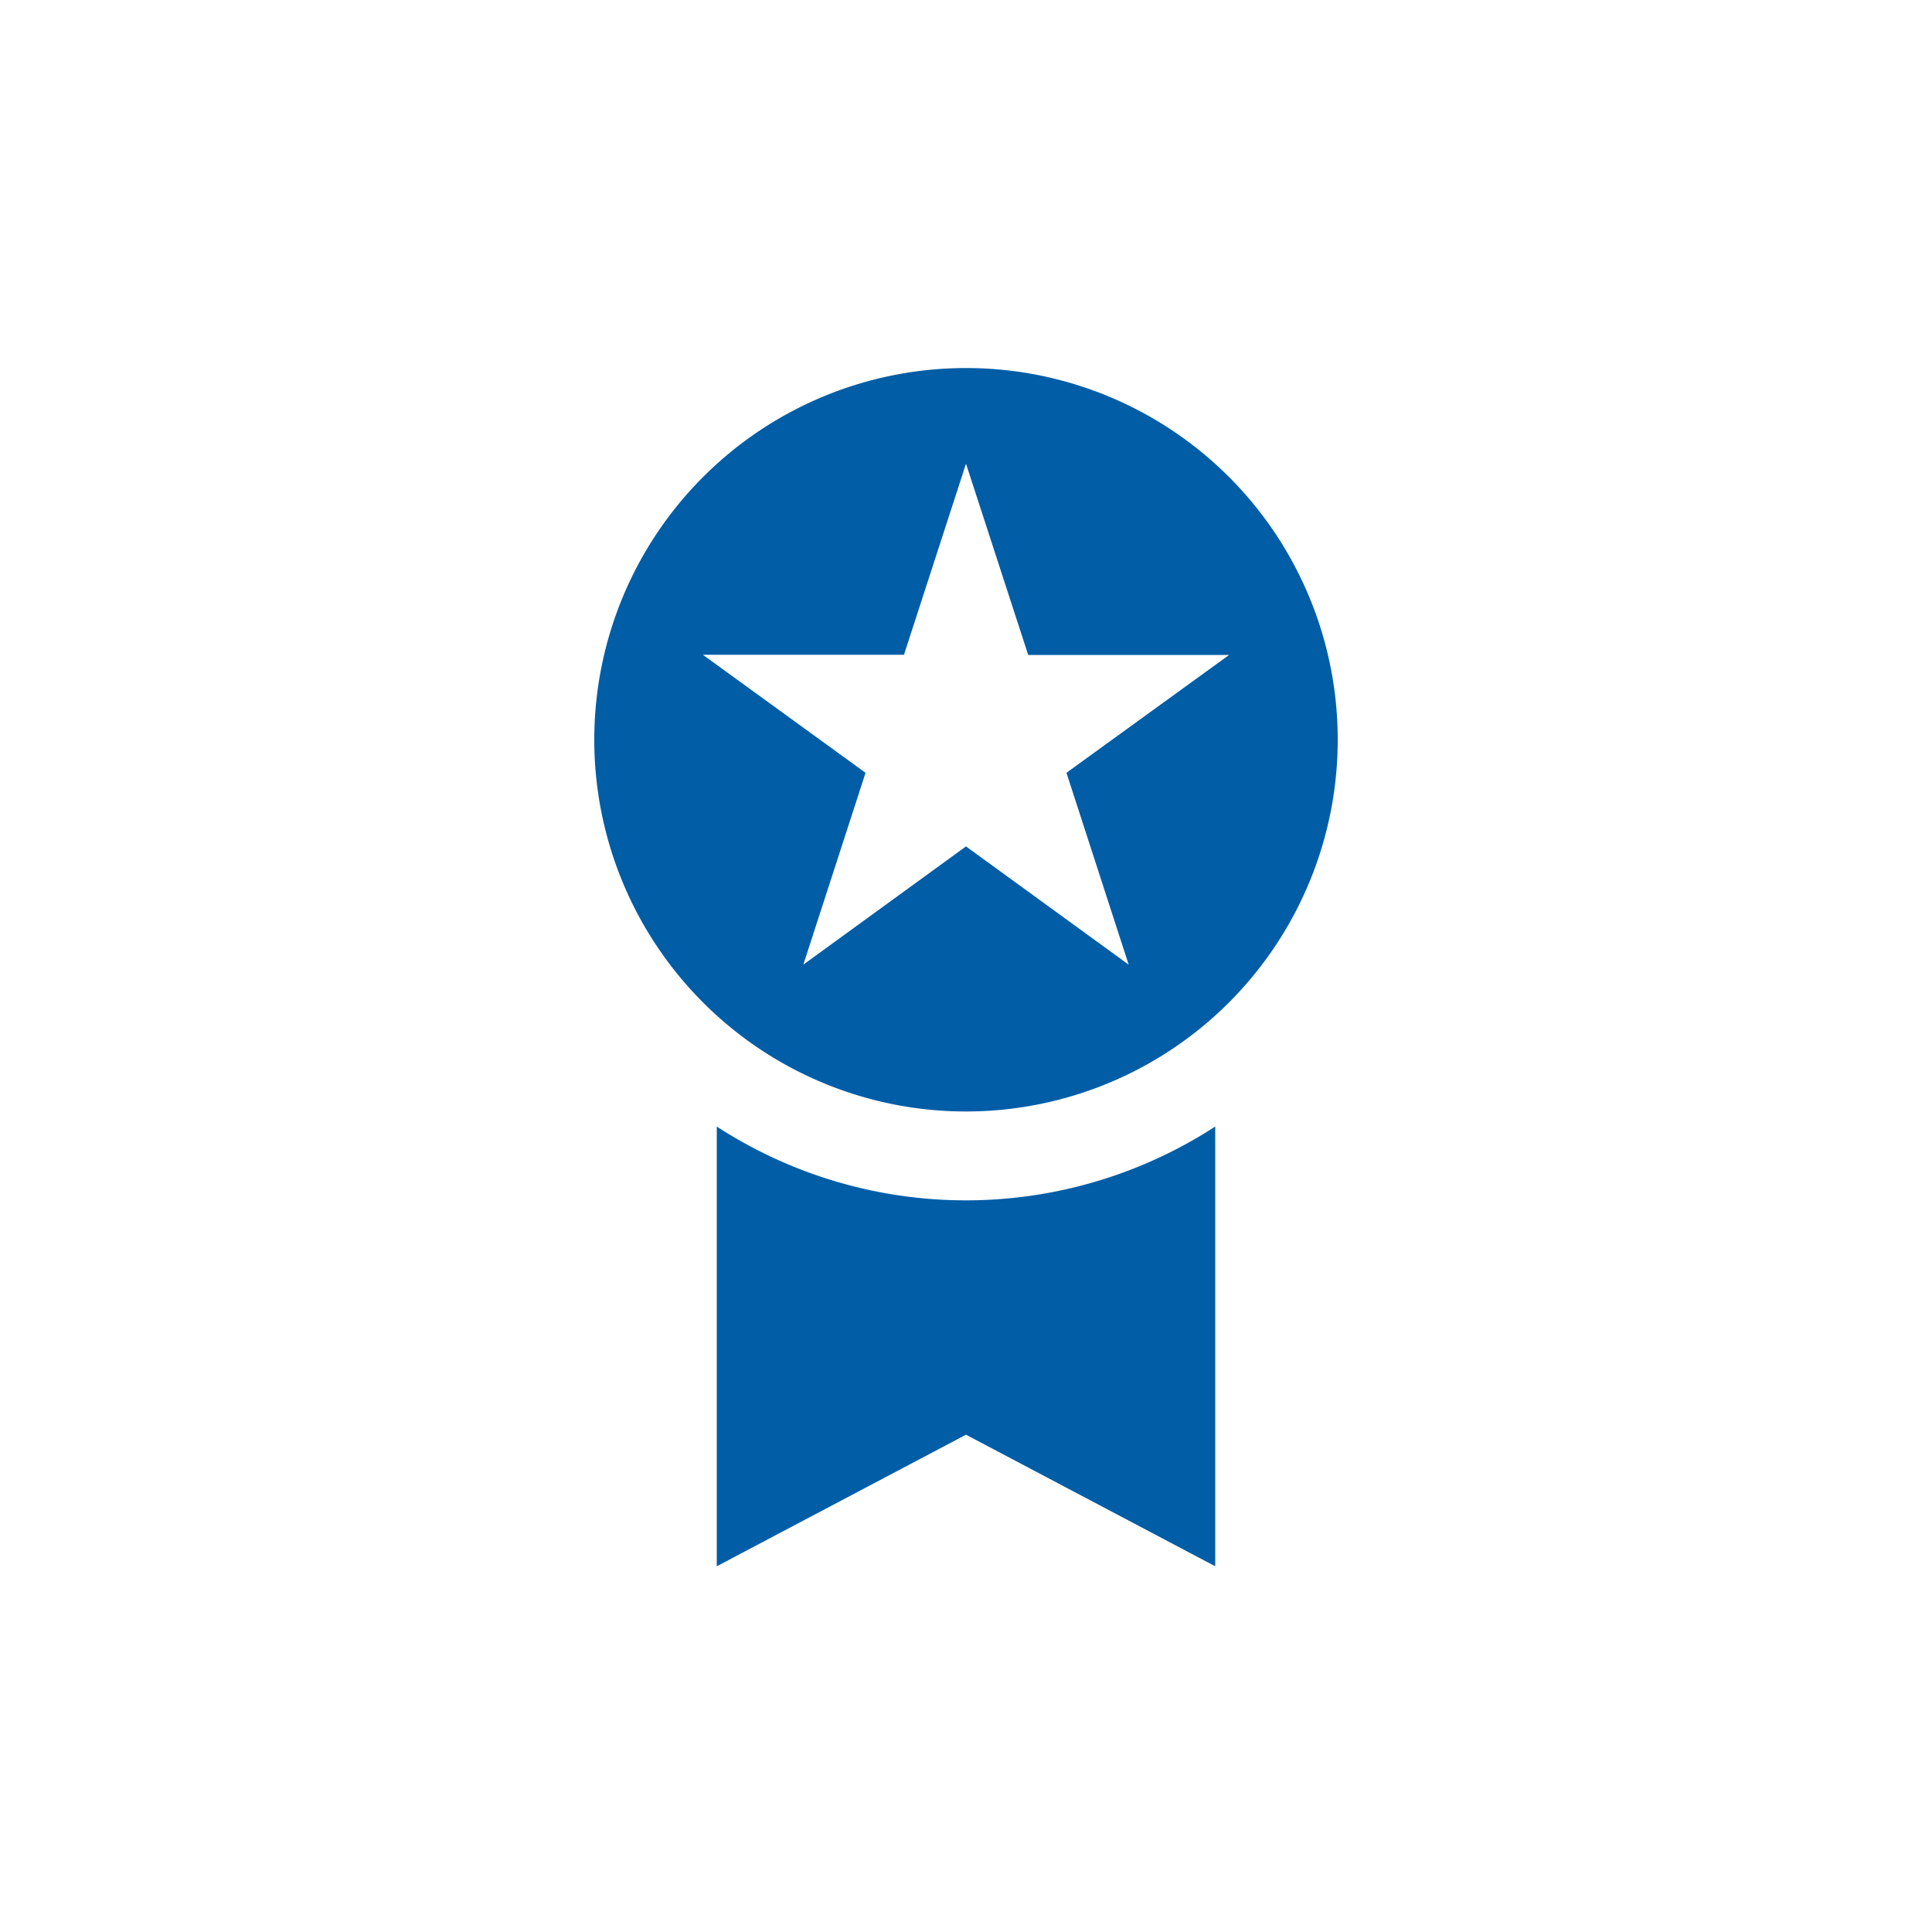
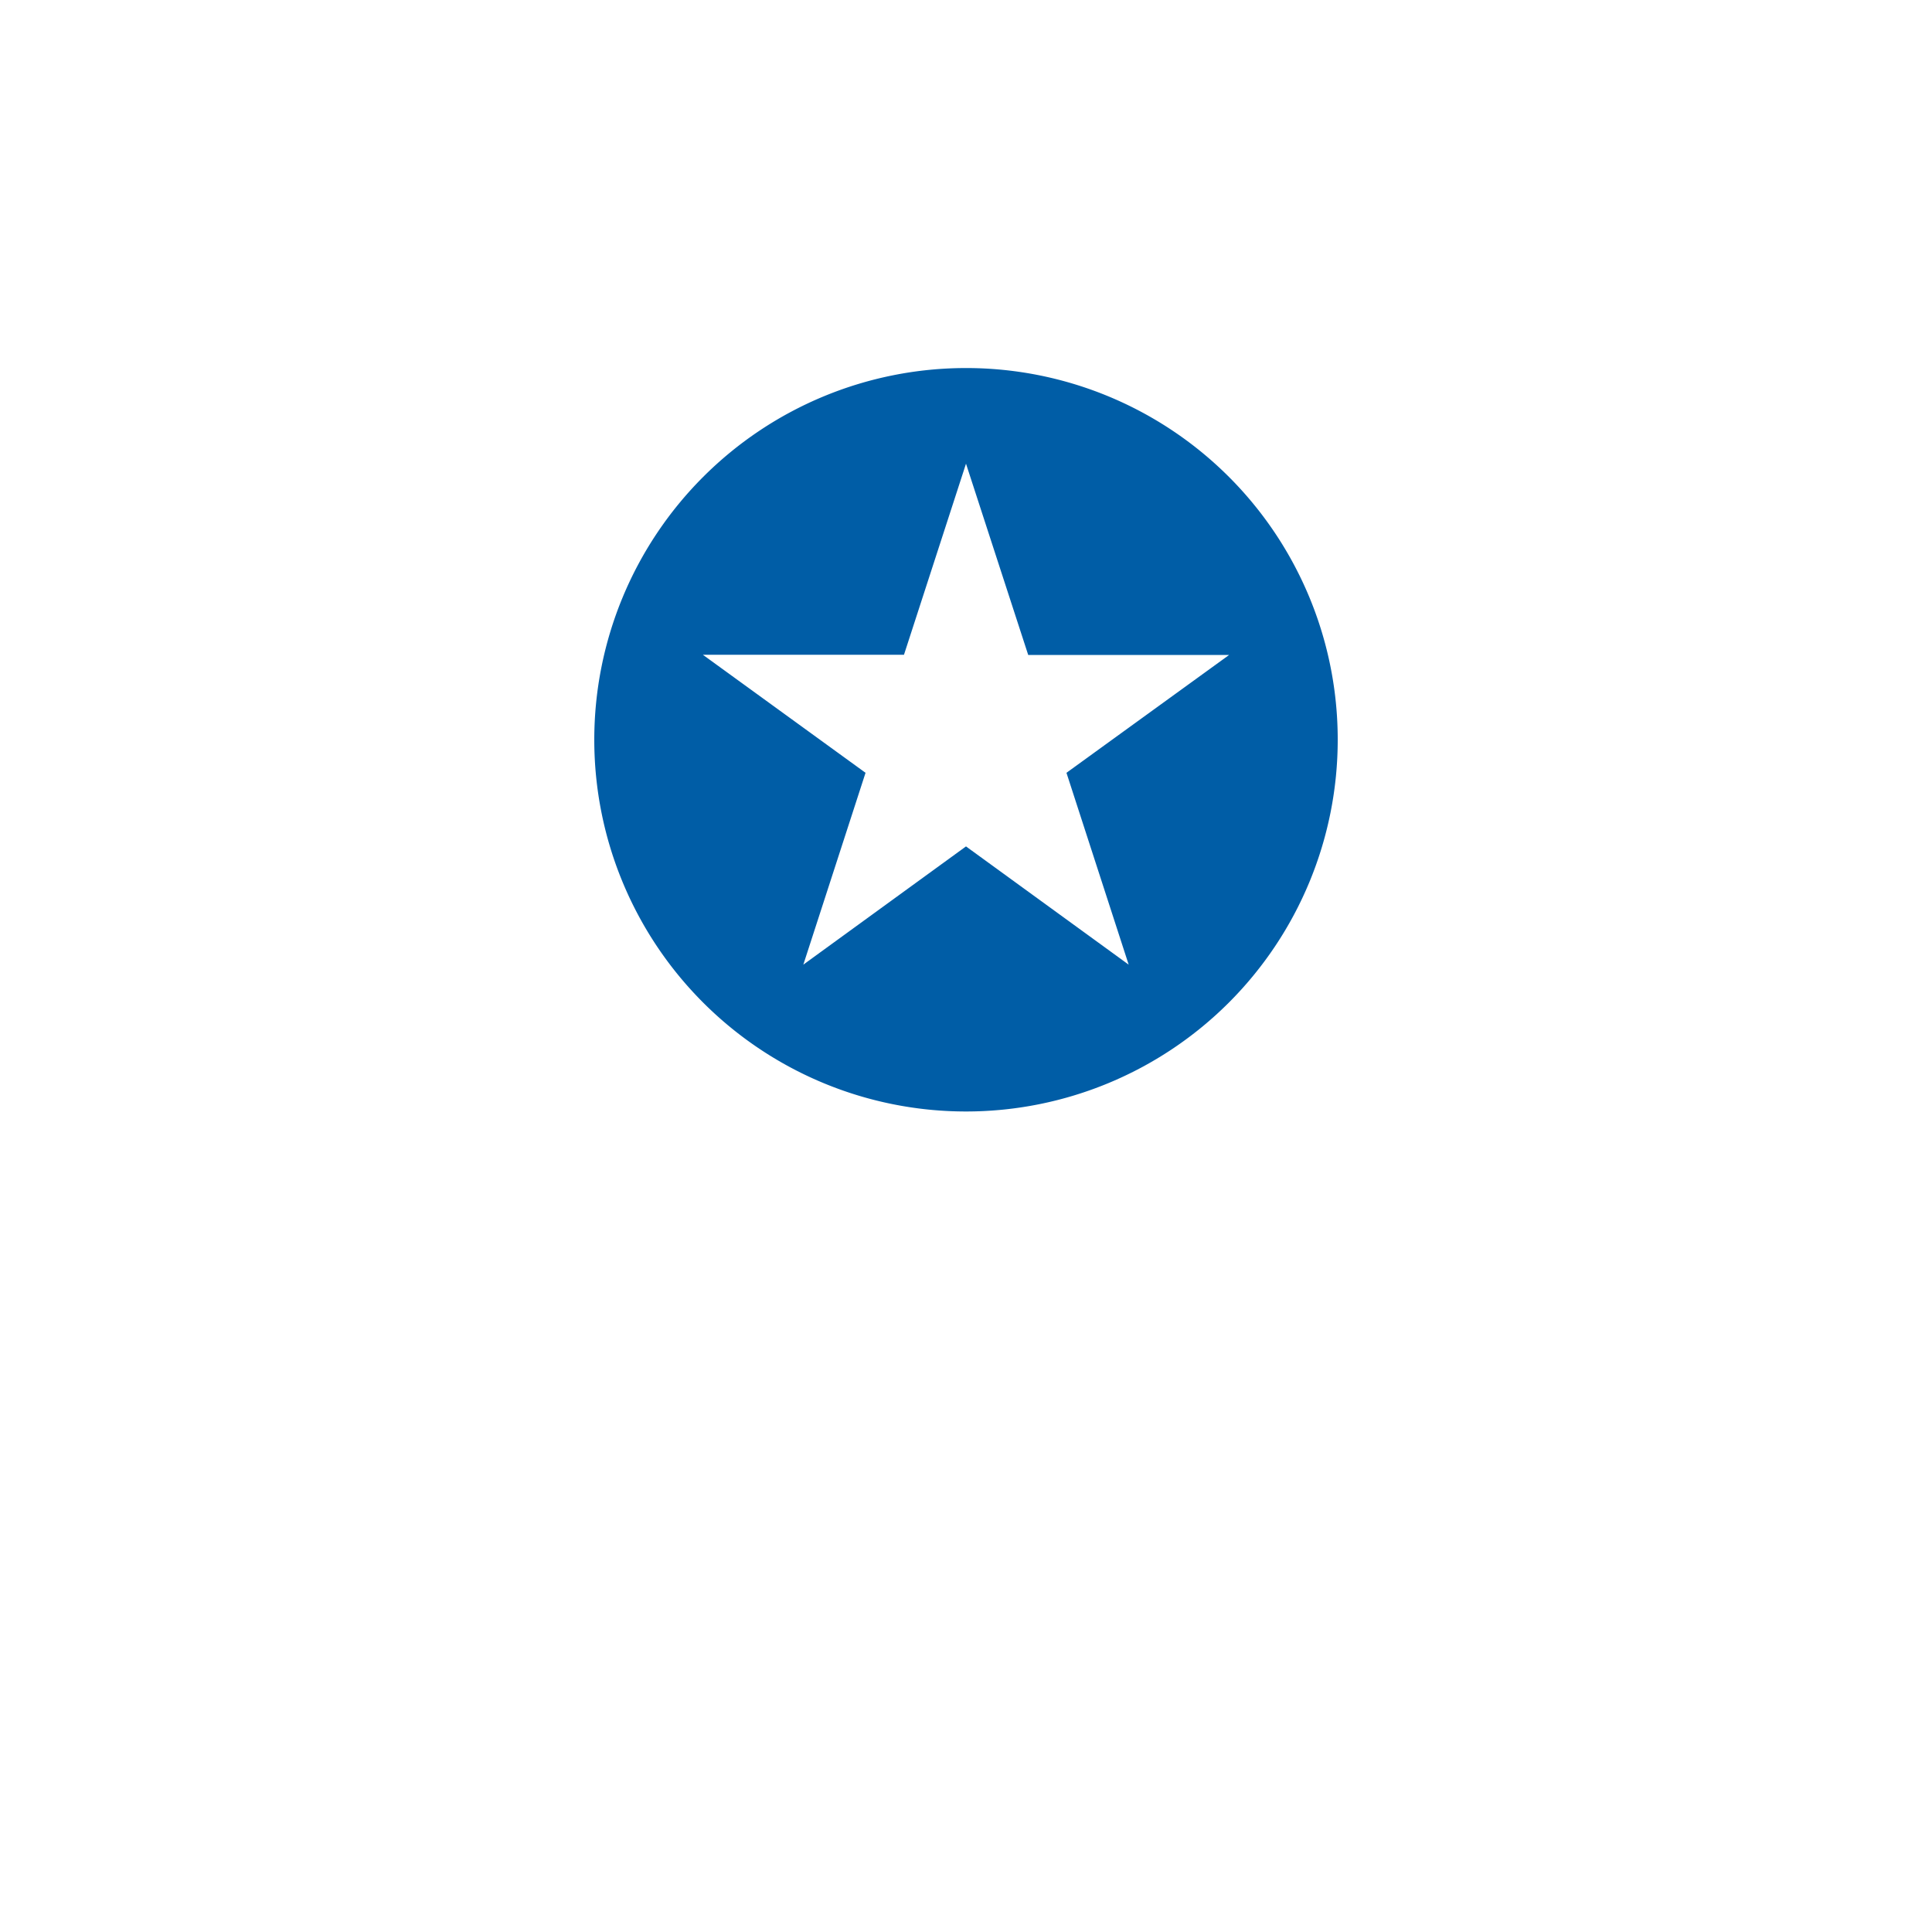
<svg xmlns="http://www.w3.org/2000/svg" id="Layer_1" data-name="Layer 1" viewBox="0 0 100 100">
  <defs>
    <style>.cls-1{fill:#005da6;}</style>
  </defs>
-   <path class="cls-1" d="M37.1,58.31V81.07L50,74.26l12.9,6.81V58.31a23.69,23.69,0,0,1-25.8,0Z" />
  <path class="cls-1" d="M50,19.05A19.24,19.24,0,1,0,69.24,38.29,19.23,19.23,0,0,0,50,19.05Zm8.42,30.88L50,43.81l-8.42,6.12L44.8,40l-8.42-6.11H46.79L50,24l3.22,9.9h10.4L55.2,40Z" />
</svg>